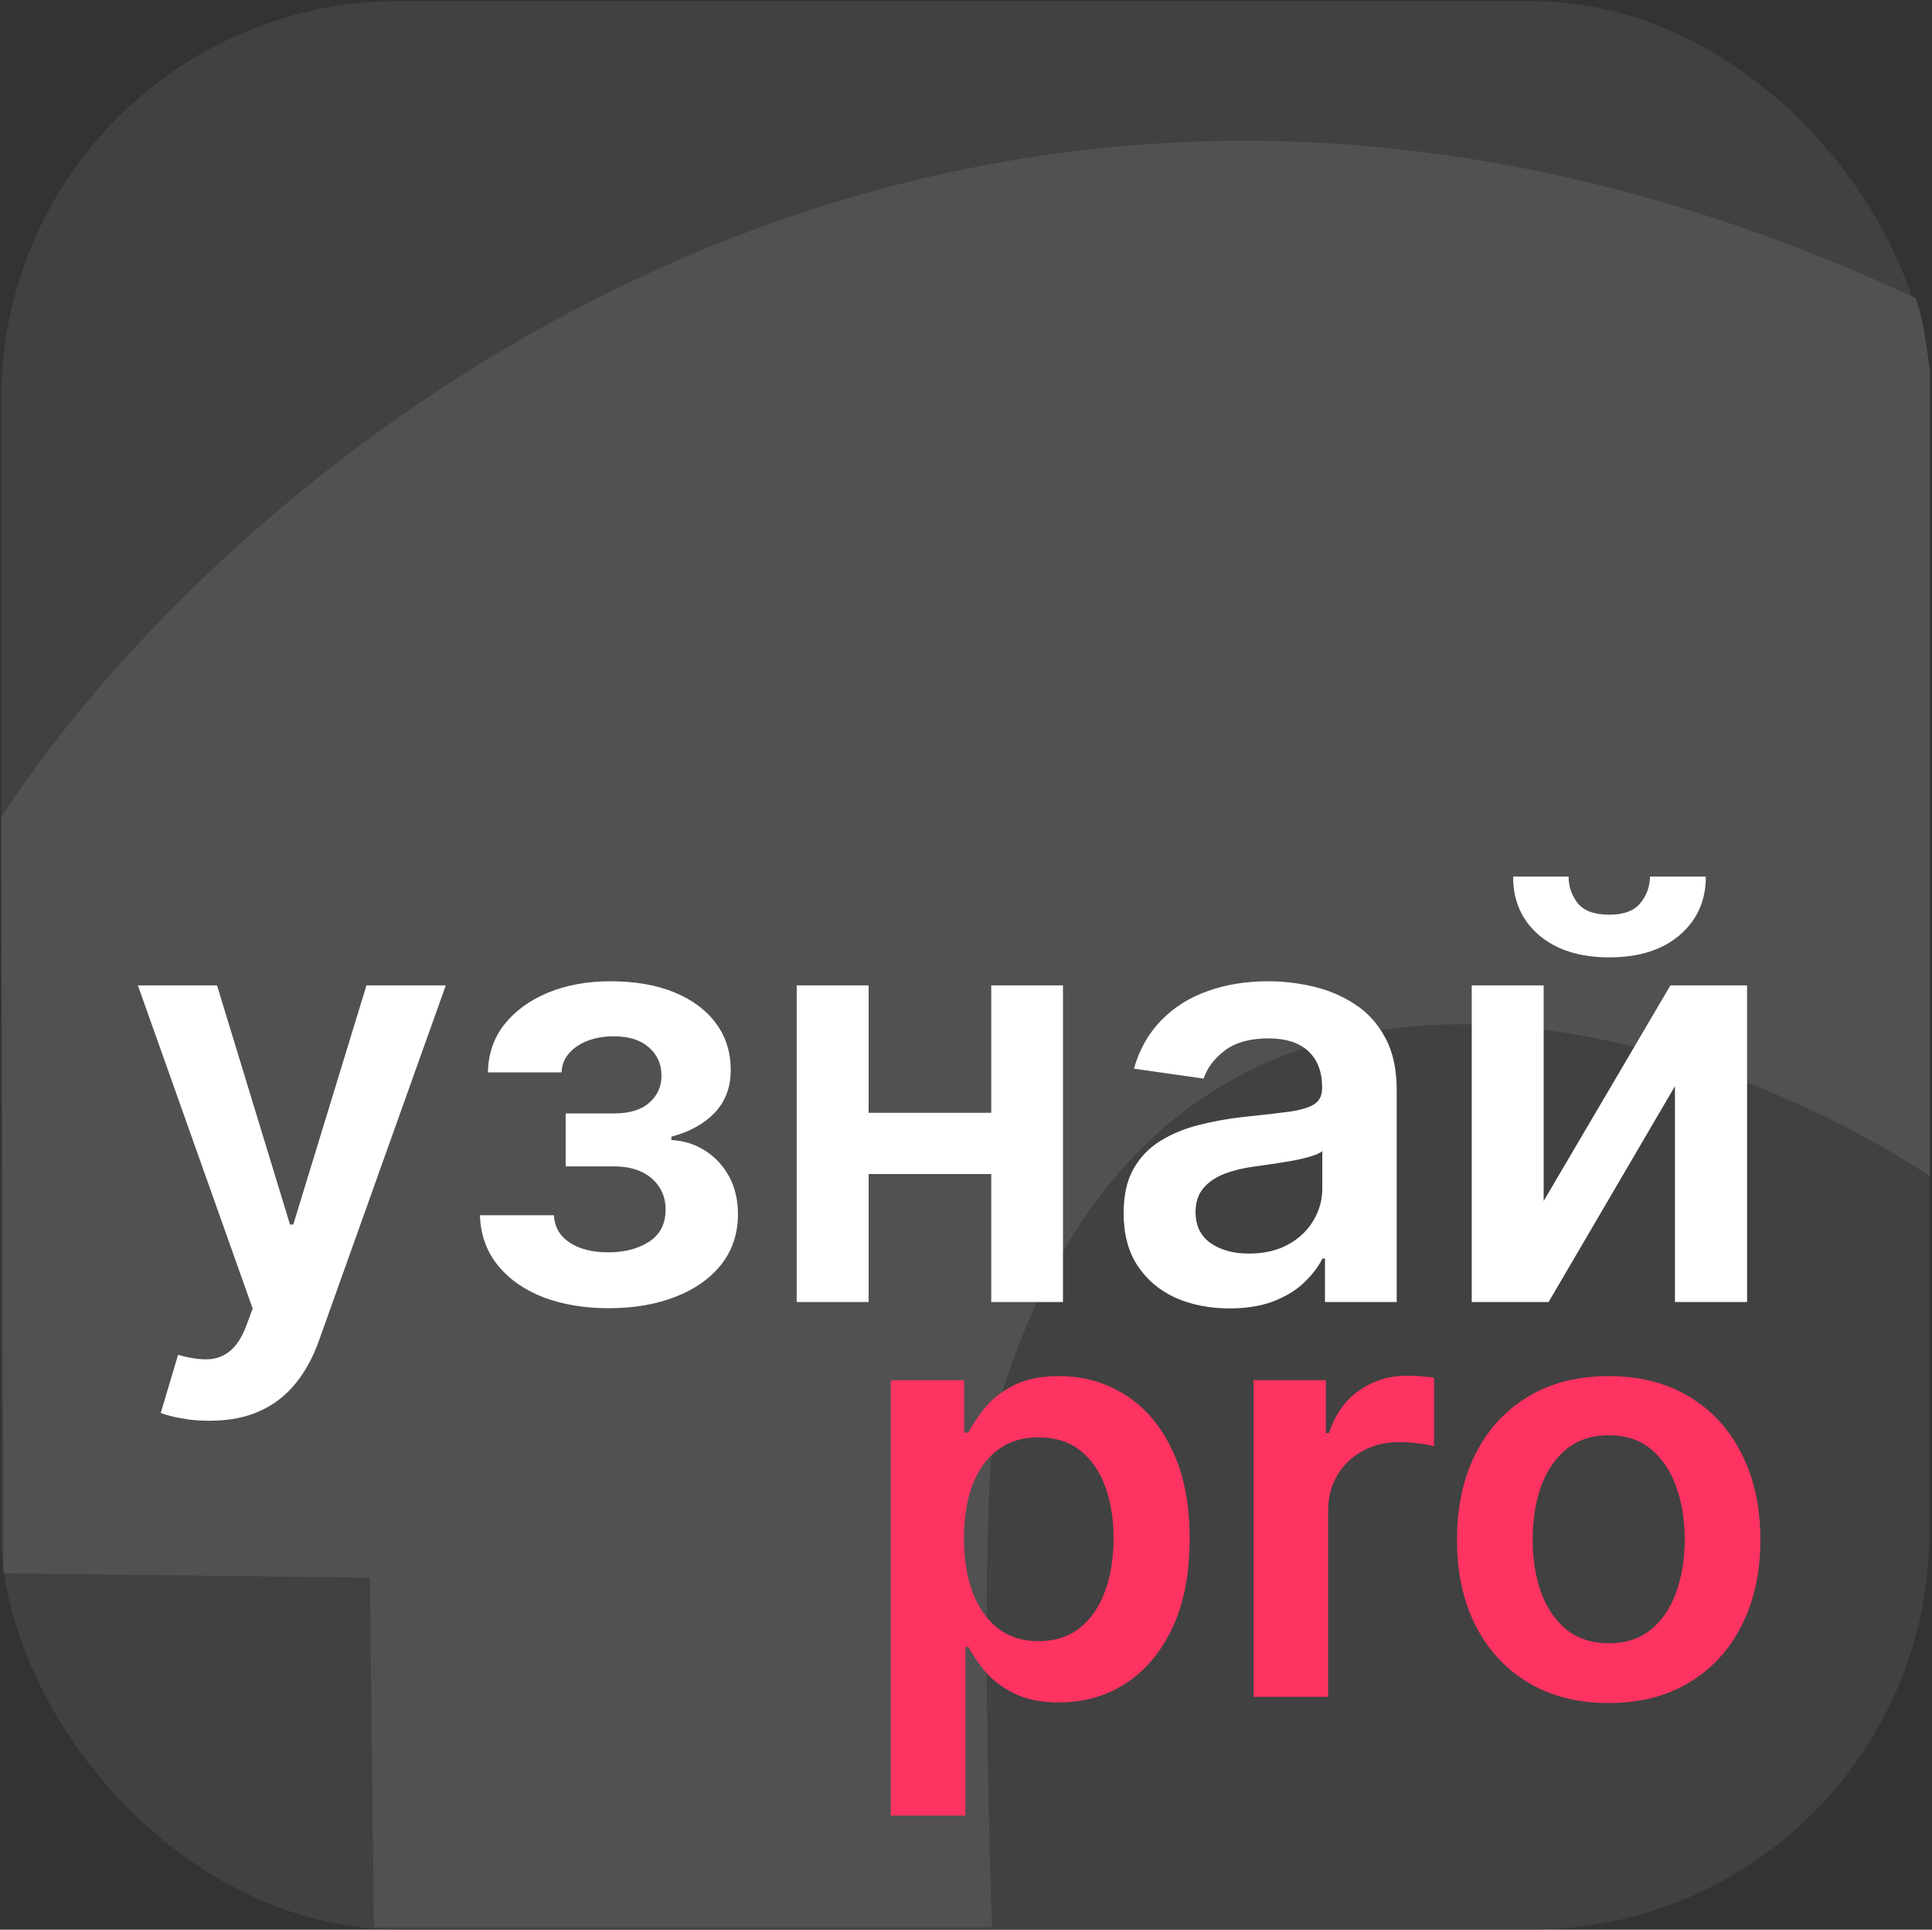
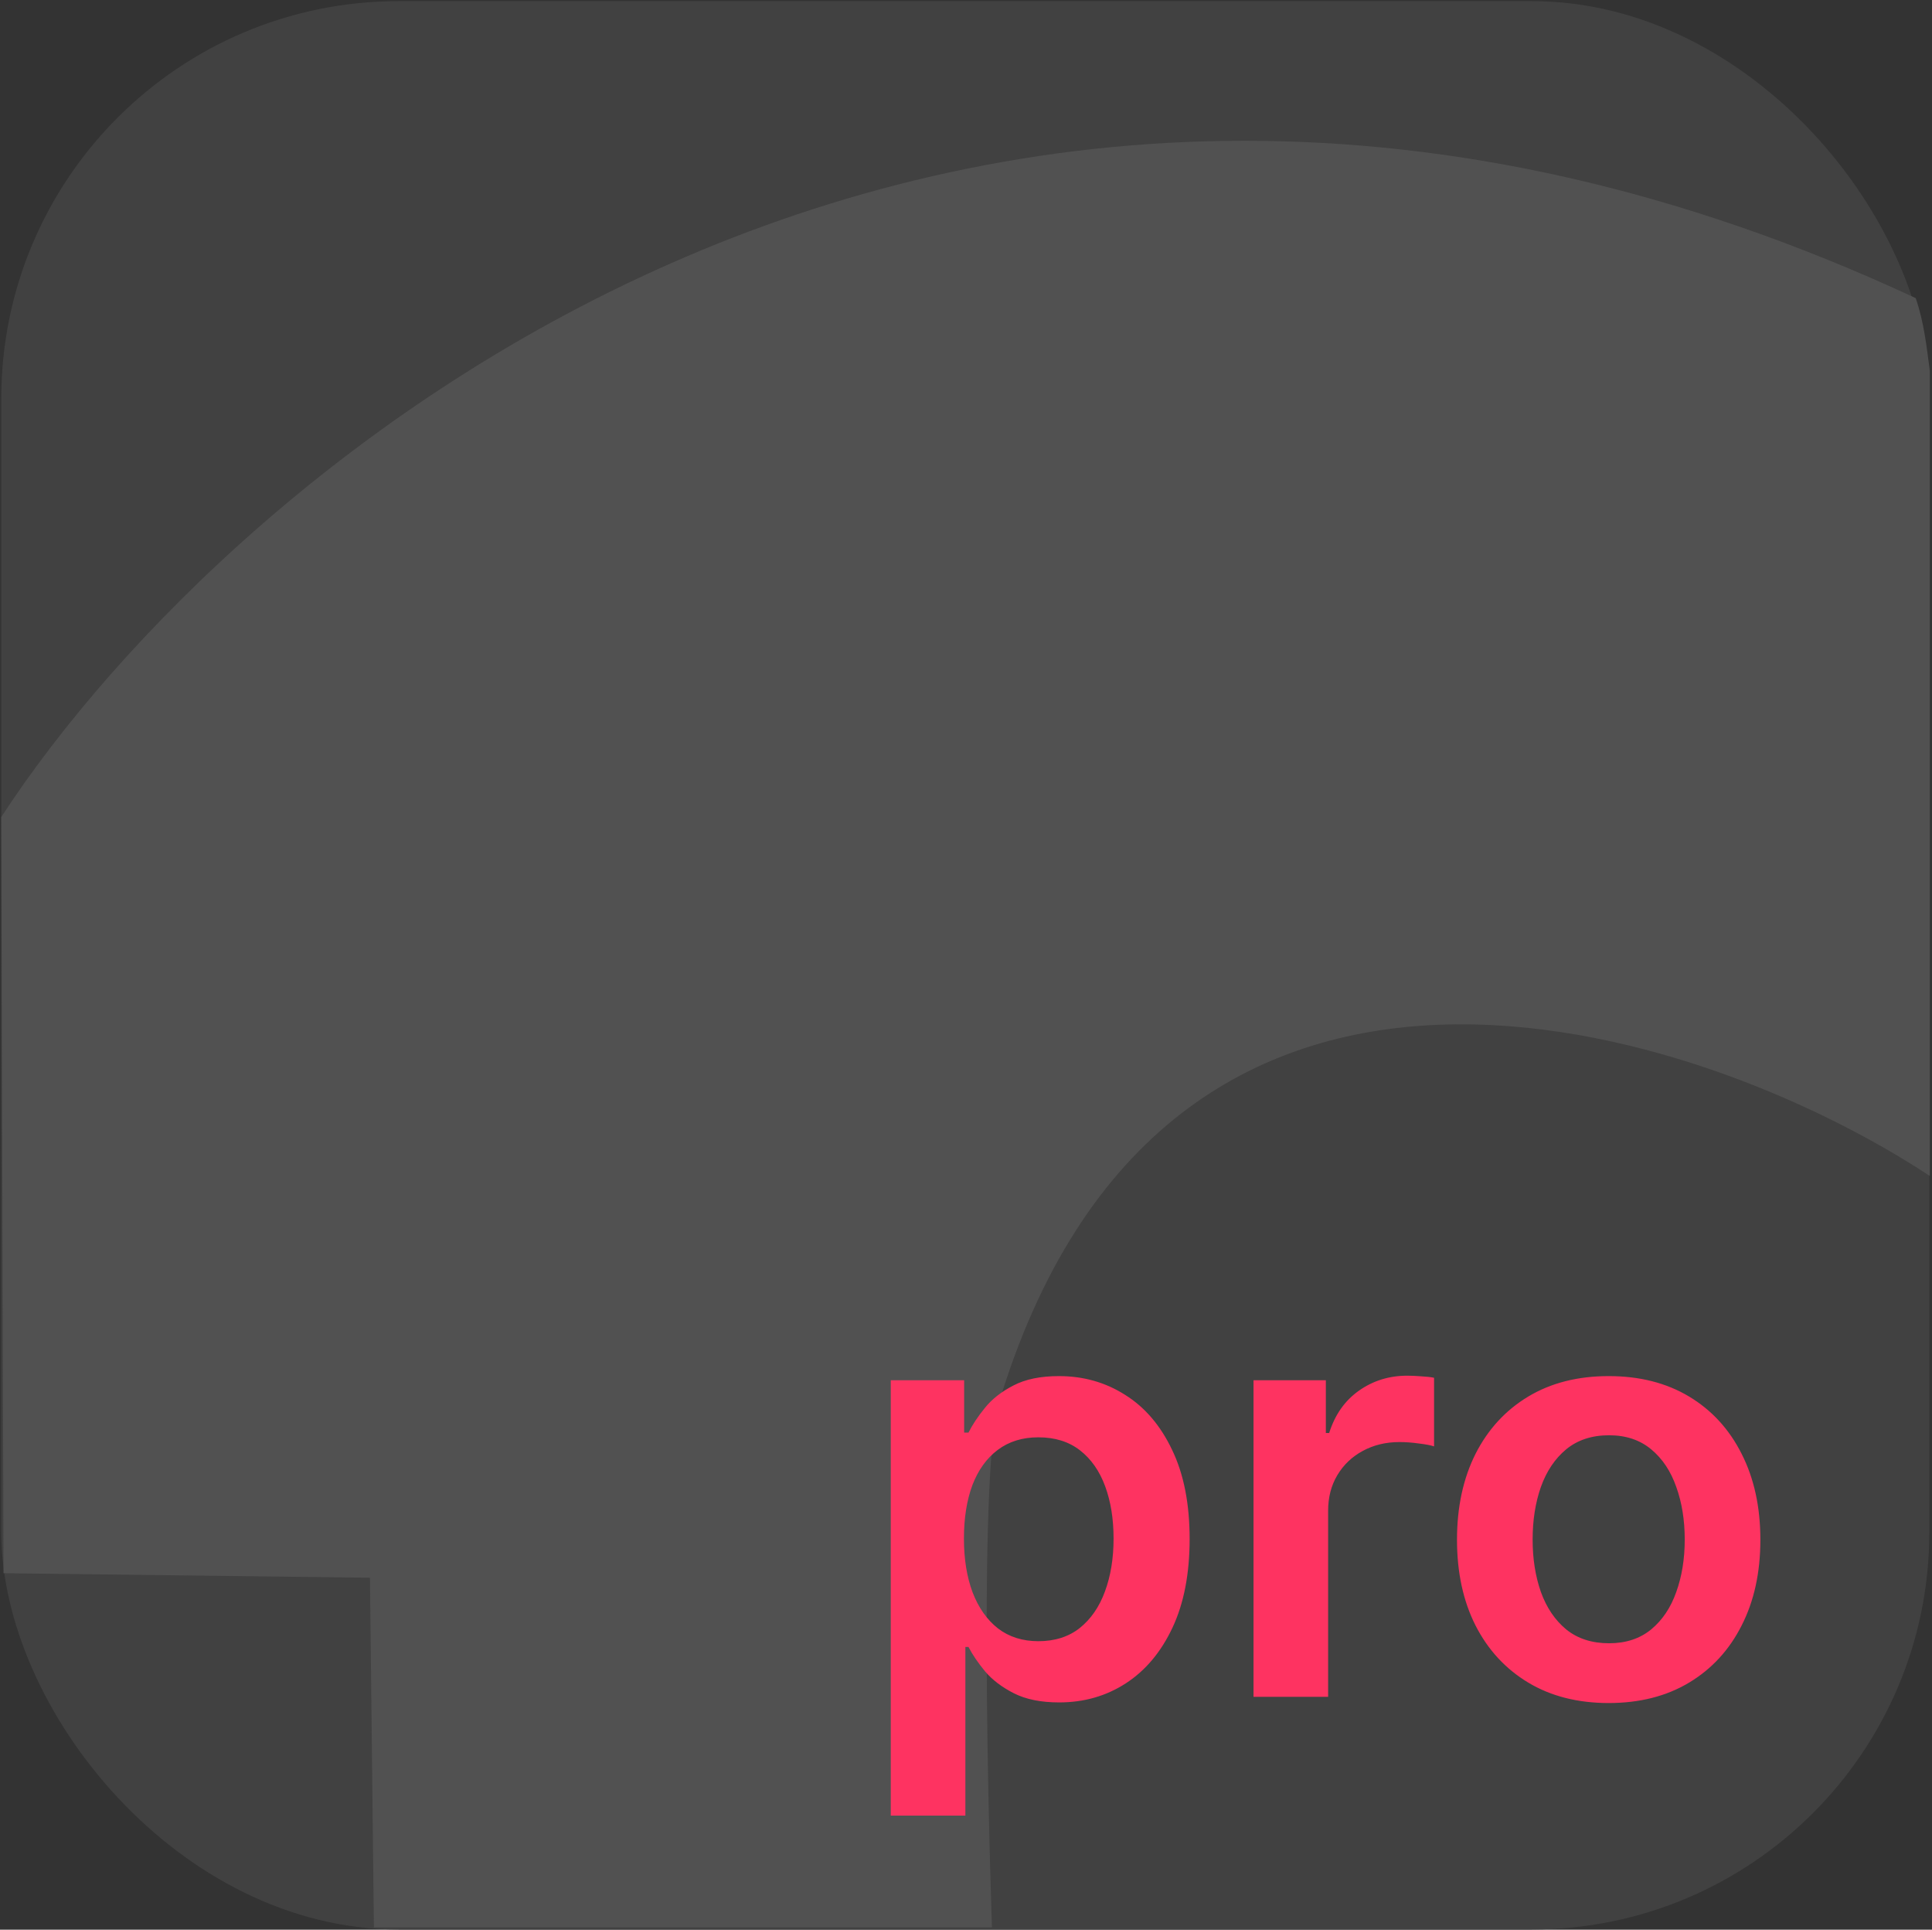
<svg xmlns="http://www.w3.org/2000/svg" width="739" height="738" viewBox="0 0 739 738" fill="none">
  <rect x="0" y="0" width="739" height="738" fill="#333333" stroke="none" />
  <rect x="0.491" y="0.441" width="737.486" height="737.486" rx="152" fill="#414141" />
-   <path d="M732.766 114.012C366.271 -56.77 89.127 176.42 0.482 312.468L1.345 601.662L141.509 603.392L143.018 737.108H355.118H379.43C379.43 737.108 373.685 574.352 381.476 538.512C445.052 324.1 649.869 391.565 738.169 449.739V141.797C736.934 132.69 736.008 123.428 732.766 114.012Z" fill="#515151" />
-   <path d="M80.098 543.357C76.208 543.357 72.608 543.042 69.297 542.411C66.039 541.833 63.437 541.149 61.492 540.361L68.115 518.13C72.267 519.338 75.972 519.917 79.23 519.864C82.489 519.811 85.353 518.787 87.823 516.789C90.346 514.845 92.475 511.586 94.209 507.014L96.653 500.47L52.742 376.857H83.014L110.922 468.306H112.184L140.17 376.857H170.522L122.038 512.611C119.778 519.023 116.782 524.515 113.051 529.088C109.319 533.713 104.747 537.234 99.333 539.652C93.973 542.122 87.561 543.357 80.098 543.357ZM183.569 464.758H211.871C212.133 469.278 214.157 472.773 217.941 475.243C221.725 477.713 226.639 478.948 232.683 478.948C238.832 478.948 244.009 477.608 248.214 474.928C252.471 472.195 254.599 468.069 254.599 462.551C254.599 459.292 253.785 456.428 252.155 453.958C250.526 451.435 248.24 449.49 245.297 448.124C242.354 446.757 238.885 446.074 234.891 446.074H216.364V425.814H234.891C240.829 425.814 245.323 424.447 248.371 421.714C251.472 418.981 253.023 415.539 253.023 411.387C253.023 406.919 251.393 403.293 248.135 400.507C244.929 397.722 240.488 396.329 234.812 396.329C229.136 396.329 224.405 397.617 220.621 400.192C216.89 402.767 214.945 406.078 214.788 410.125H186.643C186.748 403.083 188.851 396.96 192.95 391.757C197.102 386.554 202.673 382.507 209.663 379.616C216.706 376.725 224.642 375.28 233.472 375.28C242.932 375.28 251.104 376.699 257.989 379.537C264.874 382.375 270.182 386.343 273.914 391.441C277.646 396.487 279.511 402.426 279.511 409.258C279.511 415.828 277.462 421.267 273.362 425.577C269.263 429.834 263.744 432.882 256.807 434.722V435.983C261.589 436.246 265.899 437.613 269.736 440.083C273.572 442.5 276.621 445.785 278.881 449.937C281.141 454.089 282.271 458.898 282.271 464.364C282.271 471.774 280.142 478.186 275.885 483.6C271.628 488.961 265.768 493.086 258.305 495.977C250.894 498.867 242.406 500.313 232.841 500.313C223.538 500.313 215.208 498.92 207.85 496.135C200.545 493.296 194.737 489.223 190.427 483.915C186.118 478.607 183.832 472.221 183.569 464.758ZM387.91 425.577V448.991H323.422V425.577H387.91ZM332.252 376.857V497.948H304.739V376.857H332.252ZM406.594 376.857V497.948H379.159V376.857H406.594ZM470.312 500.392C462.639 500.392 455.728 499.025 449.579 496.292C443.482 493.507 438.647 489.407 435.073 483.994C431.552 478.581 429.791 471.906 429.791 463.97C429.791 457.137 431.052 451.488 433.575 447.02C436.098 442.553 439.54 438.979 443.902 436.299C448.265 433.618 453.179 431.595 458.645 430.228C464.163 428.809 469.866 427.784 475.752 427.154C482.847 426.418 488.602 425.761 493.017 425.183C497.432 424.552 500.638 423.606 502.635 422.345C504.684 421.031 505.709 419.007 505.709 416.274V415.801C505.709 409.863 503.949 405.264 500.427 402.005C496.906 398.747 491.834 397.117 485.212 397.117C478.222 397.117 472.677 398.642 468.578 401.69C464.531 404.738 461.798 408.338 460.379 412.49L433.733 408.706C435.835 401.348 439.304 395.199 444.139 390.259C448.974 385.266 454.887 381.534 461.877 379.064C468.867 376.542 476.593 375.28 485.054 375.28C490.888 375.28 496.696 375.963 502.477 377.33C508.258 378.696 513.54 380.956 518.323 384.11C523.106 387.211 526.942 391.441 529.833 396.802C532.776 402.163 534.248 408.864 534.248 416.905V497.948H506.813V481.314H505.867C504.133 484.677 501.689 487.831 498.535 490.774C495.434 493.664 491.519 496.003 486.789 497.79C482.111 499.524 476.619 500.392 470.312 500.392ZM477.723 479.421C483.451 479.421 488.418 478.292 492.623 476.032C496.827 473.719 500.059 470.671 502.319 466.887C504.632 463.103 505.788 458.977 505.788 454.51V440.24C504.895 440.976 503.37 441.659 501.216 442.29C499.113 442.921 496.748 443.473 494.12 443.946C491.493 444.419 488.891 444.839 486.316 445.207C483.741 445.575 481.507 445.89 479.615 446.153C475.358 446.731 471.547 447.677 468.184 448.991C464.82 450.305 462.166 452.144 460.221 454.51C458.277 456.822 457.304 459.818 457.304 463.497C457.304 468.752 459.223 472.72 463.059 475.401C466.896 478.081 471.784 479.421 477.723 479.421ZM590.457 459.318L638.941 376.857H668.267V497.948H640.675V415.407L592.349 497.948H562.944V376.857H590.457V459.318ZM631.136 335.232H652.5C652.5 344.429 649.163 351.892 642.488 357.621C635.866 363.297 626.879 366.135 615.527 366.135C604.28 366.135 595.319 363.297 588.644 357.621C582.022 351.892 578.737 344.429 578.79 335.232H599.996C599.996 339.016 601.152 342.406 603.465 345.402C605.83 348.345 609.851 349.816 615.527 349.816C621.098 349.816 625.066 348.345 627.431 345.402C629.848 342.458 631.084 339.068 631.136 335.232Z" fill="white" />
+   <path d="M732.766 114.012C366.271 -56.77 89.127 176.42 0.482 312.468L1.345 601.662L141.509 603.392L143.018 737.108H379.43C379.43 737.108 373.685 574.352 381.476 538.512C445.052 324.1 649.869 391.565 738.169 449.739V141.797C736.934 132.69 736.008 123.428 732.766 114.012Z" fill="#515151" />
  <path d="M340.727 694.357V527.857H368.792V547.881H370.448C371.919 544.938 373.995 541.811 376.676 538.5C379.356 535.136 382.983 532.272 387.555 529.907C392.127 527.489 397.961 526.28 405.056 526.28C414.411 526.28 422.847 528.671 430.362 533.454C437.931 538.184 443.922 545.201 448.337 554.503C452.804 563.753 455.038 575.105 455.038 588.56C455.038 601.857 452.857 613.157 448.495 622.459C444.132 631.762 438.193 638.857 430.678 643.745C423.162 648.632 414.648 651.076 405.135 651.076C398.198 651.076 392.443 649.92 387.87 647.608C383.298 645.295 379.619 642.51 376.833 639.251C374.1 635.94 371.972 632.813 370.448 629.87H369.265V694.357H340.727ZM368.713 588.402C368.713 596.233 369.817 603.092 372.024 608.978C374.284 614.865 377.517 619.463 381.721 622.774C385.978 626.033 391.129 627.662 397.173 627.662C403.48 627.662 408.762 625.98 413.019 622.617C417.276 619.201 420.482 614.549 422.637 608.663C424.844 602.724 425.948 595.97 425.948 588.402C425.948 580.887 424.87 574.212 422.715 568.378C420.561 562.544 417.355 557.972 413.098 554.661C408.84 551.35 403.532 549.694 397.173 549.694C391.076 549.694 385.899 551.297 381.642 554.503C377.385 557.709 374.153 562.203 371.946 567.984C369.791 573.765 368.713 580.571 368.713 588.402ZM479.477 648.948V527.857H507.148V548.039H508.409C510.617 541.049 514.401 535.662 519.762 531.877C525.175 528.041 531.35 526.122 538.288 526.122C539.865 526.122 541.625 526.201 543.57 526.359C545.567 526.464 547.223 526.648 548.536 526.911V553.163C547.328 552.742 545.409 552.375 542.782 552.059C540.206 551.691 537.71 551.507 535.292 551.507C530.089 551.507 525.411 552.637 521.26 554.897C517.16 557.105 513.928 560.179 511.563 564.121C509.198 568.063 508.015 572.609 508.015 577.76V648.948H479.477ZM615.33 651.313C603.504 651.313 593.256 648.711 584.584 643.508C575.912 638.305 569.185 631.026 564.402 621.671C559.672 612.316 557.307 601.384 557.307 588.875C557.307 576.367 559.672 565.409 564.402 556.001C569.185 546.593 575.912 539.288 584.584 534.085C593.256 528.882 603.504 526.28 615.33 526.28C627.155 526.28 637.403 528.882 646.075 534.085C654.747 539.288 661.448 546.593 666.178 556.001C670.961 565.409 673.352 576.367 673.352 588.875C673.352 601.384 670.961 612.316 666.178 621.671C661.448 631.026 654.747 638.305 646.075 643.508C637.403 648.711 627.155 651.313 615.33 651.313ZM615.487 628.451C621.899 628.451 627.26 626.69 631.57 623.169C635.879 619.595 639.085 614.812 641.188 608.821C643.342 602.829 644.42 596.154 644.42 588.796C644.42 581.386 643.342 574.685 641.188 568.693C639.085 562.649 635.879 557.841 631.57 554.267C627.26 550.693 621.899 548.906 615.487 548.906C608.918 548.906 603.452 550.693 599.09 554.267C594.78 557.841 591.548 562.649 589.393 568.693C587.291 574.685 586.239 581.386 586.239 588.796C586.239 596.154 587.291 602.829 589.393 608.821C591.548 614.812 594.78 619.595 599.09 623.169C603.452 626.69 608.918 628.451 615.487 628.451Z" fill="#FE3361" />
</svg>